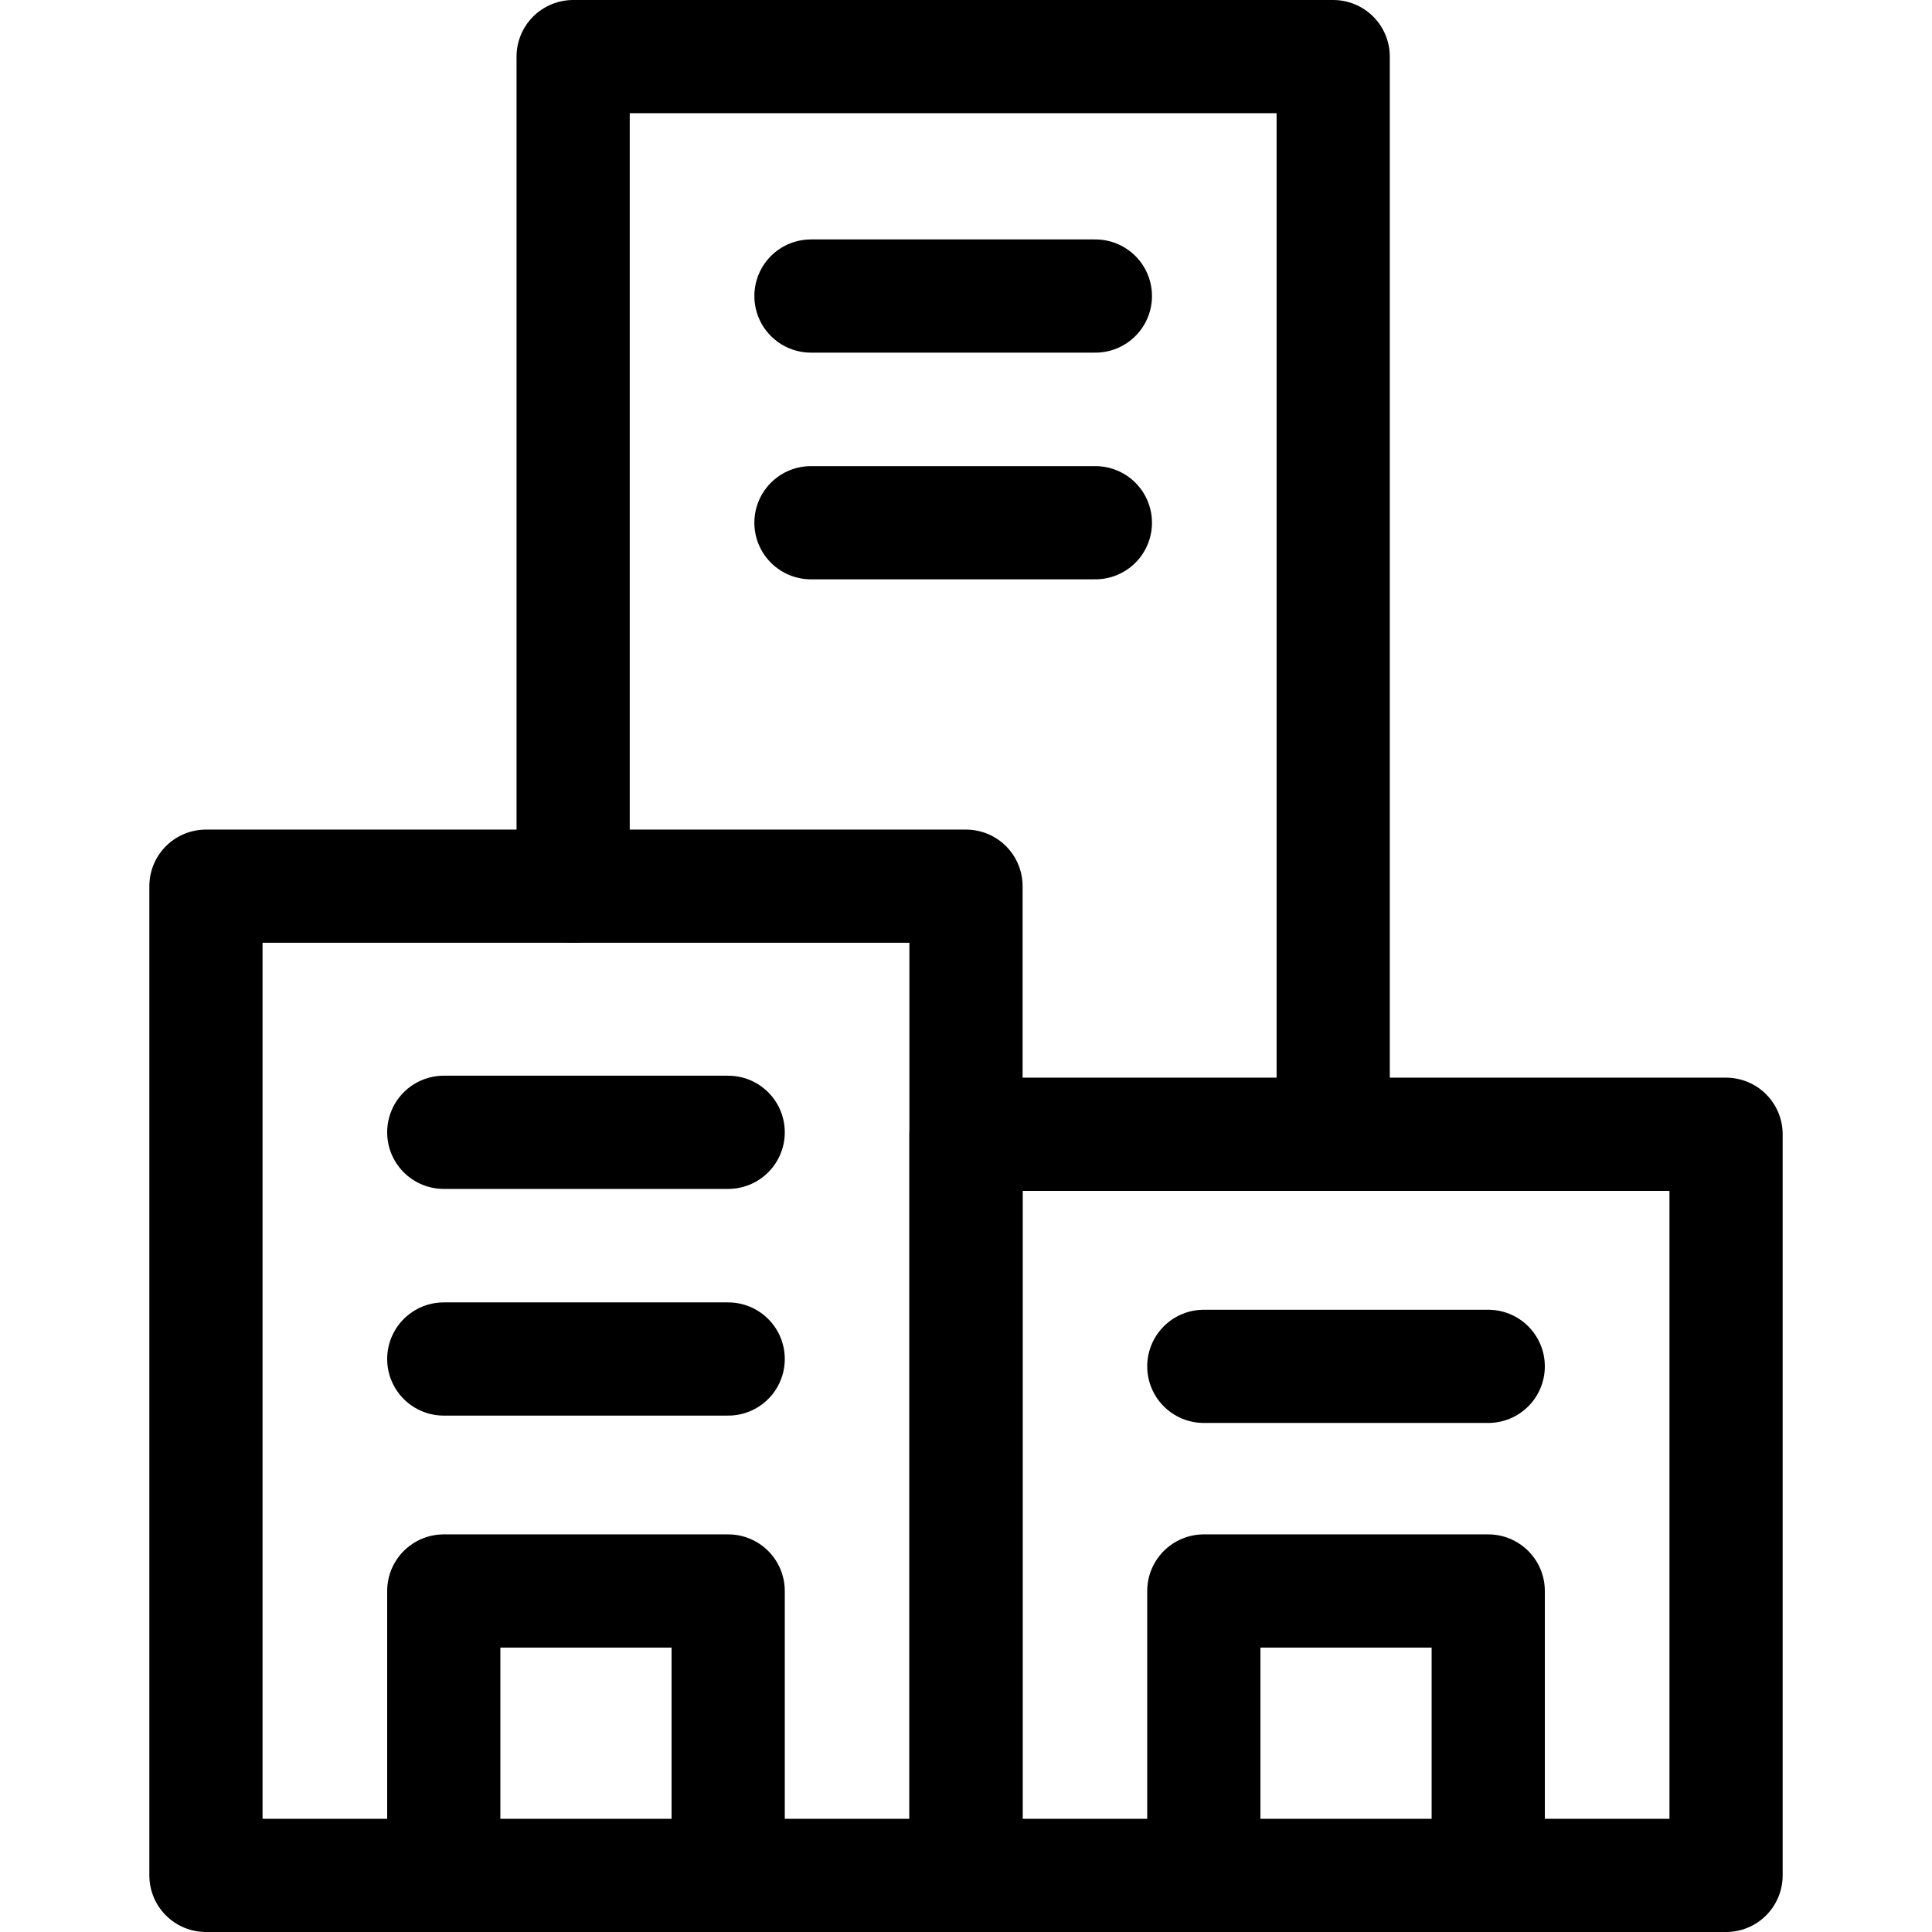
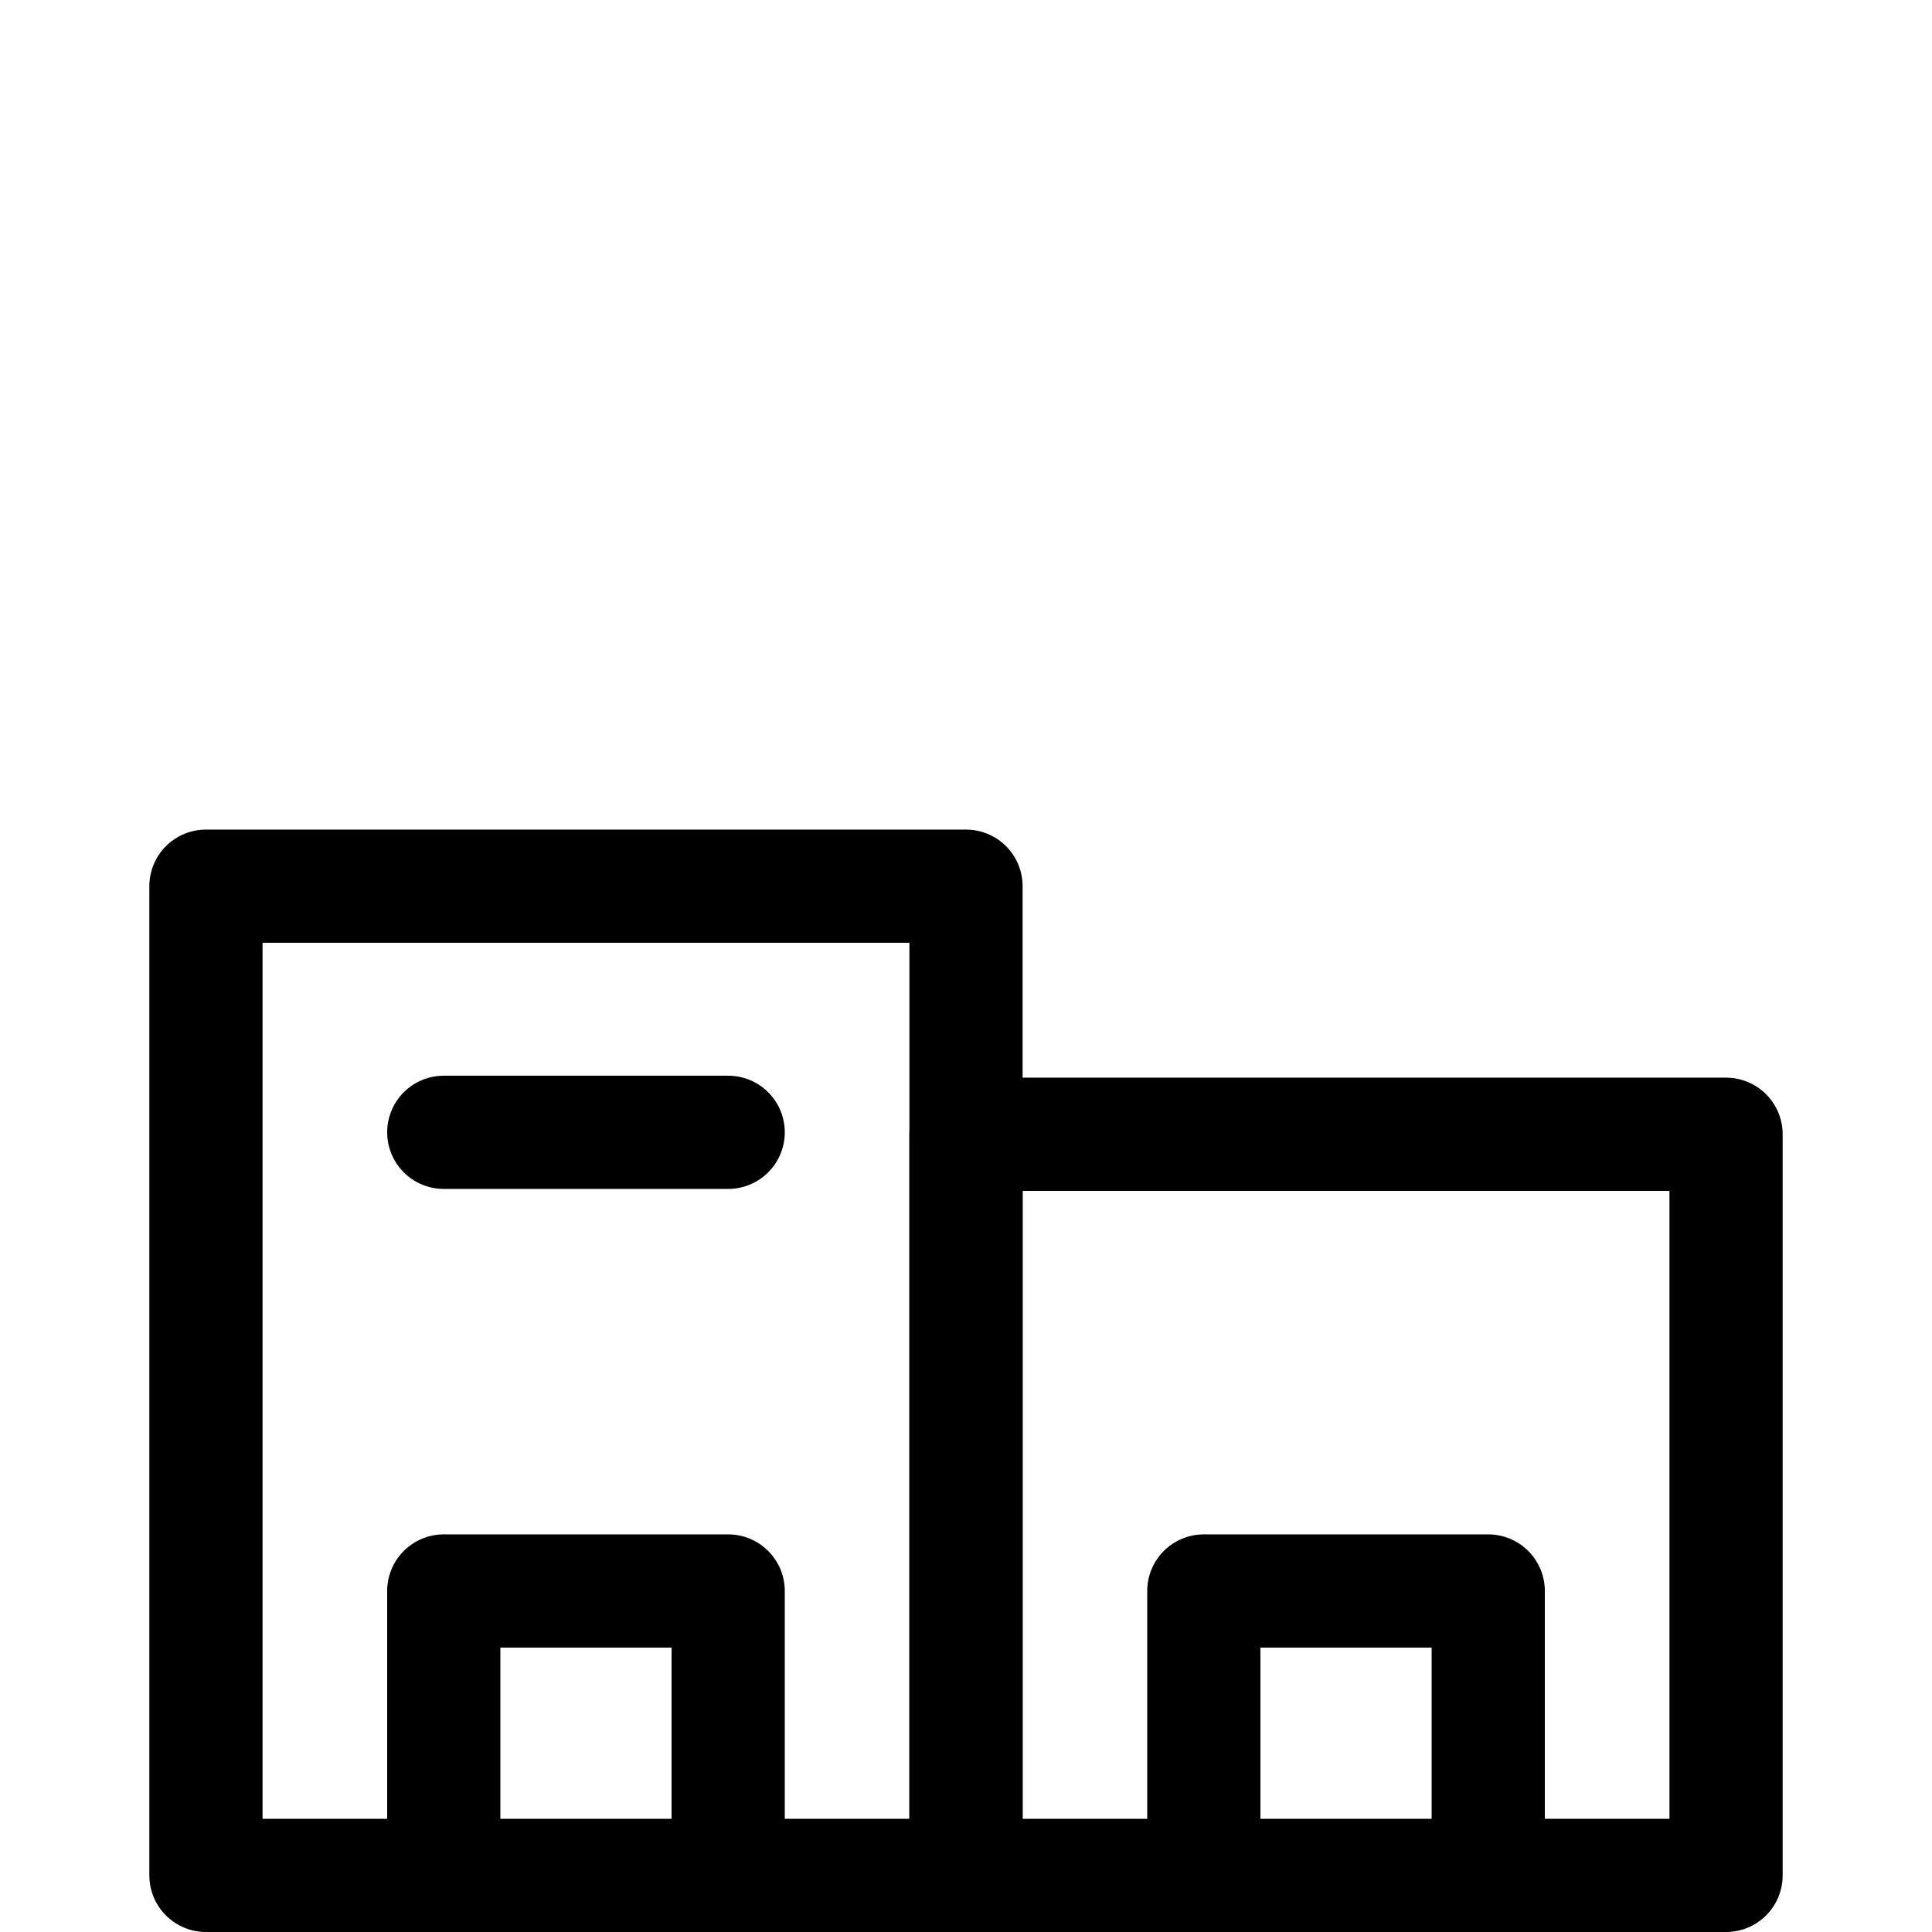
<svg xmlns="http://www.w3.org/2000/svg" version="1.1" id="Capa_1" x="0px" y="0px" viewBox="0 0 512 512" style="enable-background:new 0 0 512 512;" xml:space="preserve" width="512" height="512">
  <g>
    <rect x="54.578" y="234.849" style="fill:none;stroke:#000000;stroke-width:30;stroke-linecap:round;stroke-linejoin:round;stroke-miterlimit:10;" width="201.422" height="262.151" />
    <rect x="256" y="300.592" style="fill:none;stroke:#000000;stroke-width:30;stroke-linecap:round;stroke-linejoin:round;stroke-miterlimit:10;" width="201.422" height="196.408" />
-     <polyline style="fill:none;stroke:#000000;stroke-width:30;stroke-linecap:round;stroke-linejoin:round;stroke-miterlimit:10;" points="&#10;&#09;&#09;353.31,300.592 353.31,15 151.888,15 151.888,234.849 &#09;" />
    <polyline style="fill:none;stroke:#000000;stroke-width:30;stroke-linecap:round;stroke-linejoin:round;stroke-miterlimit:10;" points="&#10;&#09;&#09;192.975,497 192.975,421.627 117.603,421.627 117.603,497 &#09;" />
    <polyline style="fill:none;stroke:#000000;stroke-width:30;stroke-linecap:round;stroke-linejoin:round;stroke-miterlimit:10;" points="&#10;&#09;&#09;394.397,497 394.397,421.627 319.025,421.627 319.025,497 &#09;" />
-     <line style="fill:none;stroke:#000000;stroke-width:30;stroke-linecap:round;stroke-linejoin:round;stroke-miterlimit:10;" x1="192.975" y1="360.149" x2="117.603" y2="360.149" />
    <line style="fill:none;stroke:#000000;stroke-width:30;stroke-linecap:round;stroke-linejoin:round;stroke-miterlimit:10;" x1="192.975" y1="300.073" x2="117.603" y2="300.073" />
-     <line style="fill:none;stroke:#000000;stroke-width:30;stroke-linecap:round;stroke-linejoin:round;stroke-miterlimit:10;" x1="290.285" y1="138.529" x2="214.913" y2="138.529" />
-     <line style="fill:none;stroke:#000000;stroke-width:30;stroke-linecap:round;stroke-linejoin:round;stroke-miterlimit:10;" x1="290.285" y1="78.452" x2="214.913" y2="78.452" />
-     <line style="fill:none;stroke:#000000;stroke-width:30;stroke-linecap:round;stroke-linejoin:round;stroke-miterlimit:10;" x1="394.397" y1="362.095" x2="319.025" y2="362.095" />
  </g>
</svg>